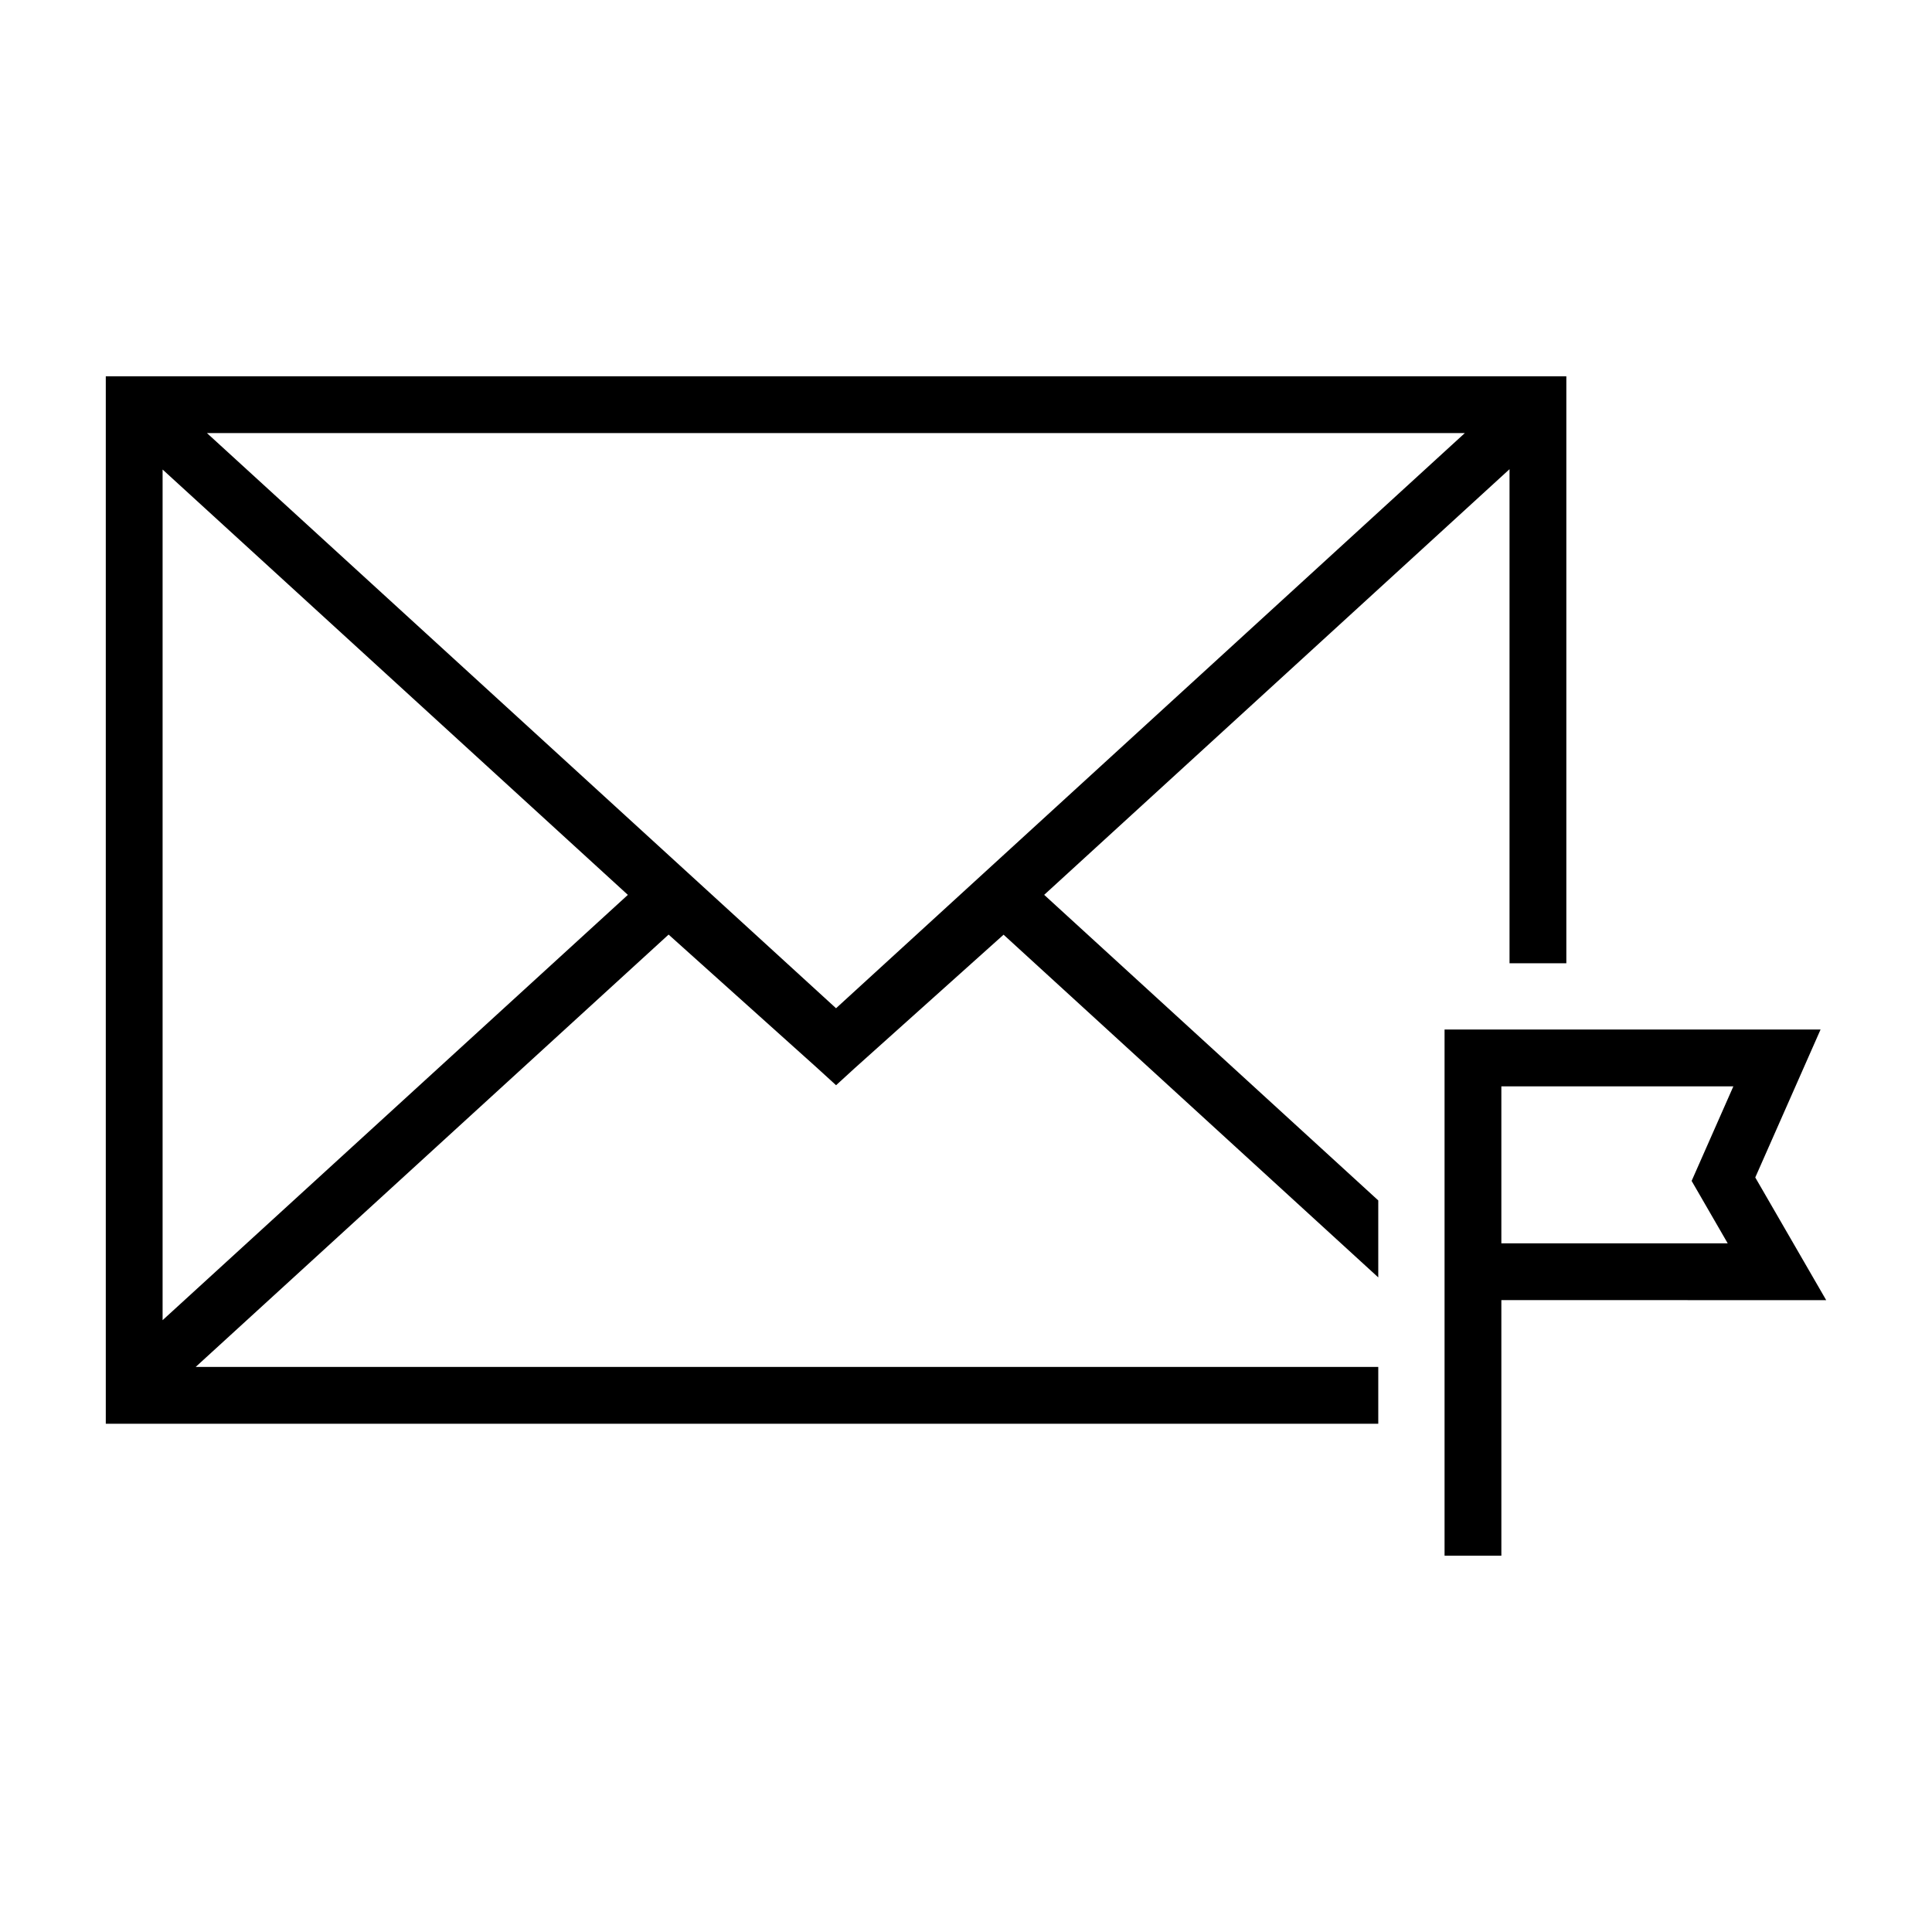
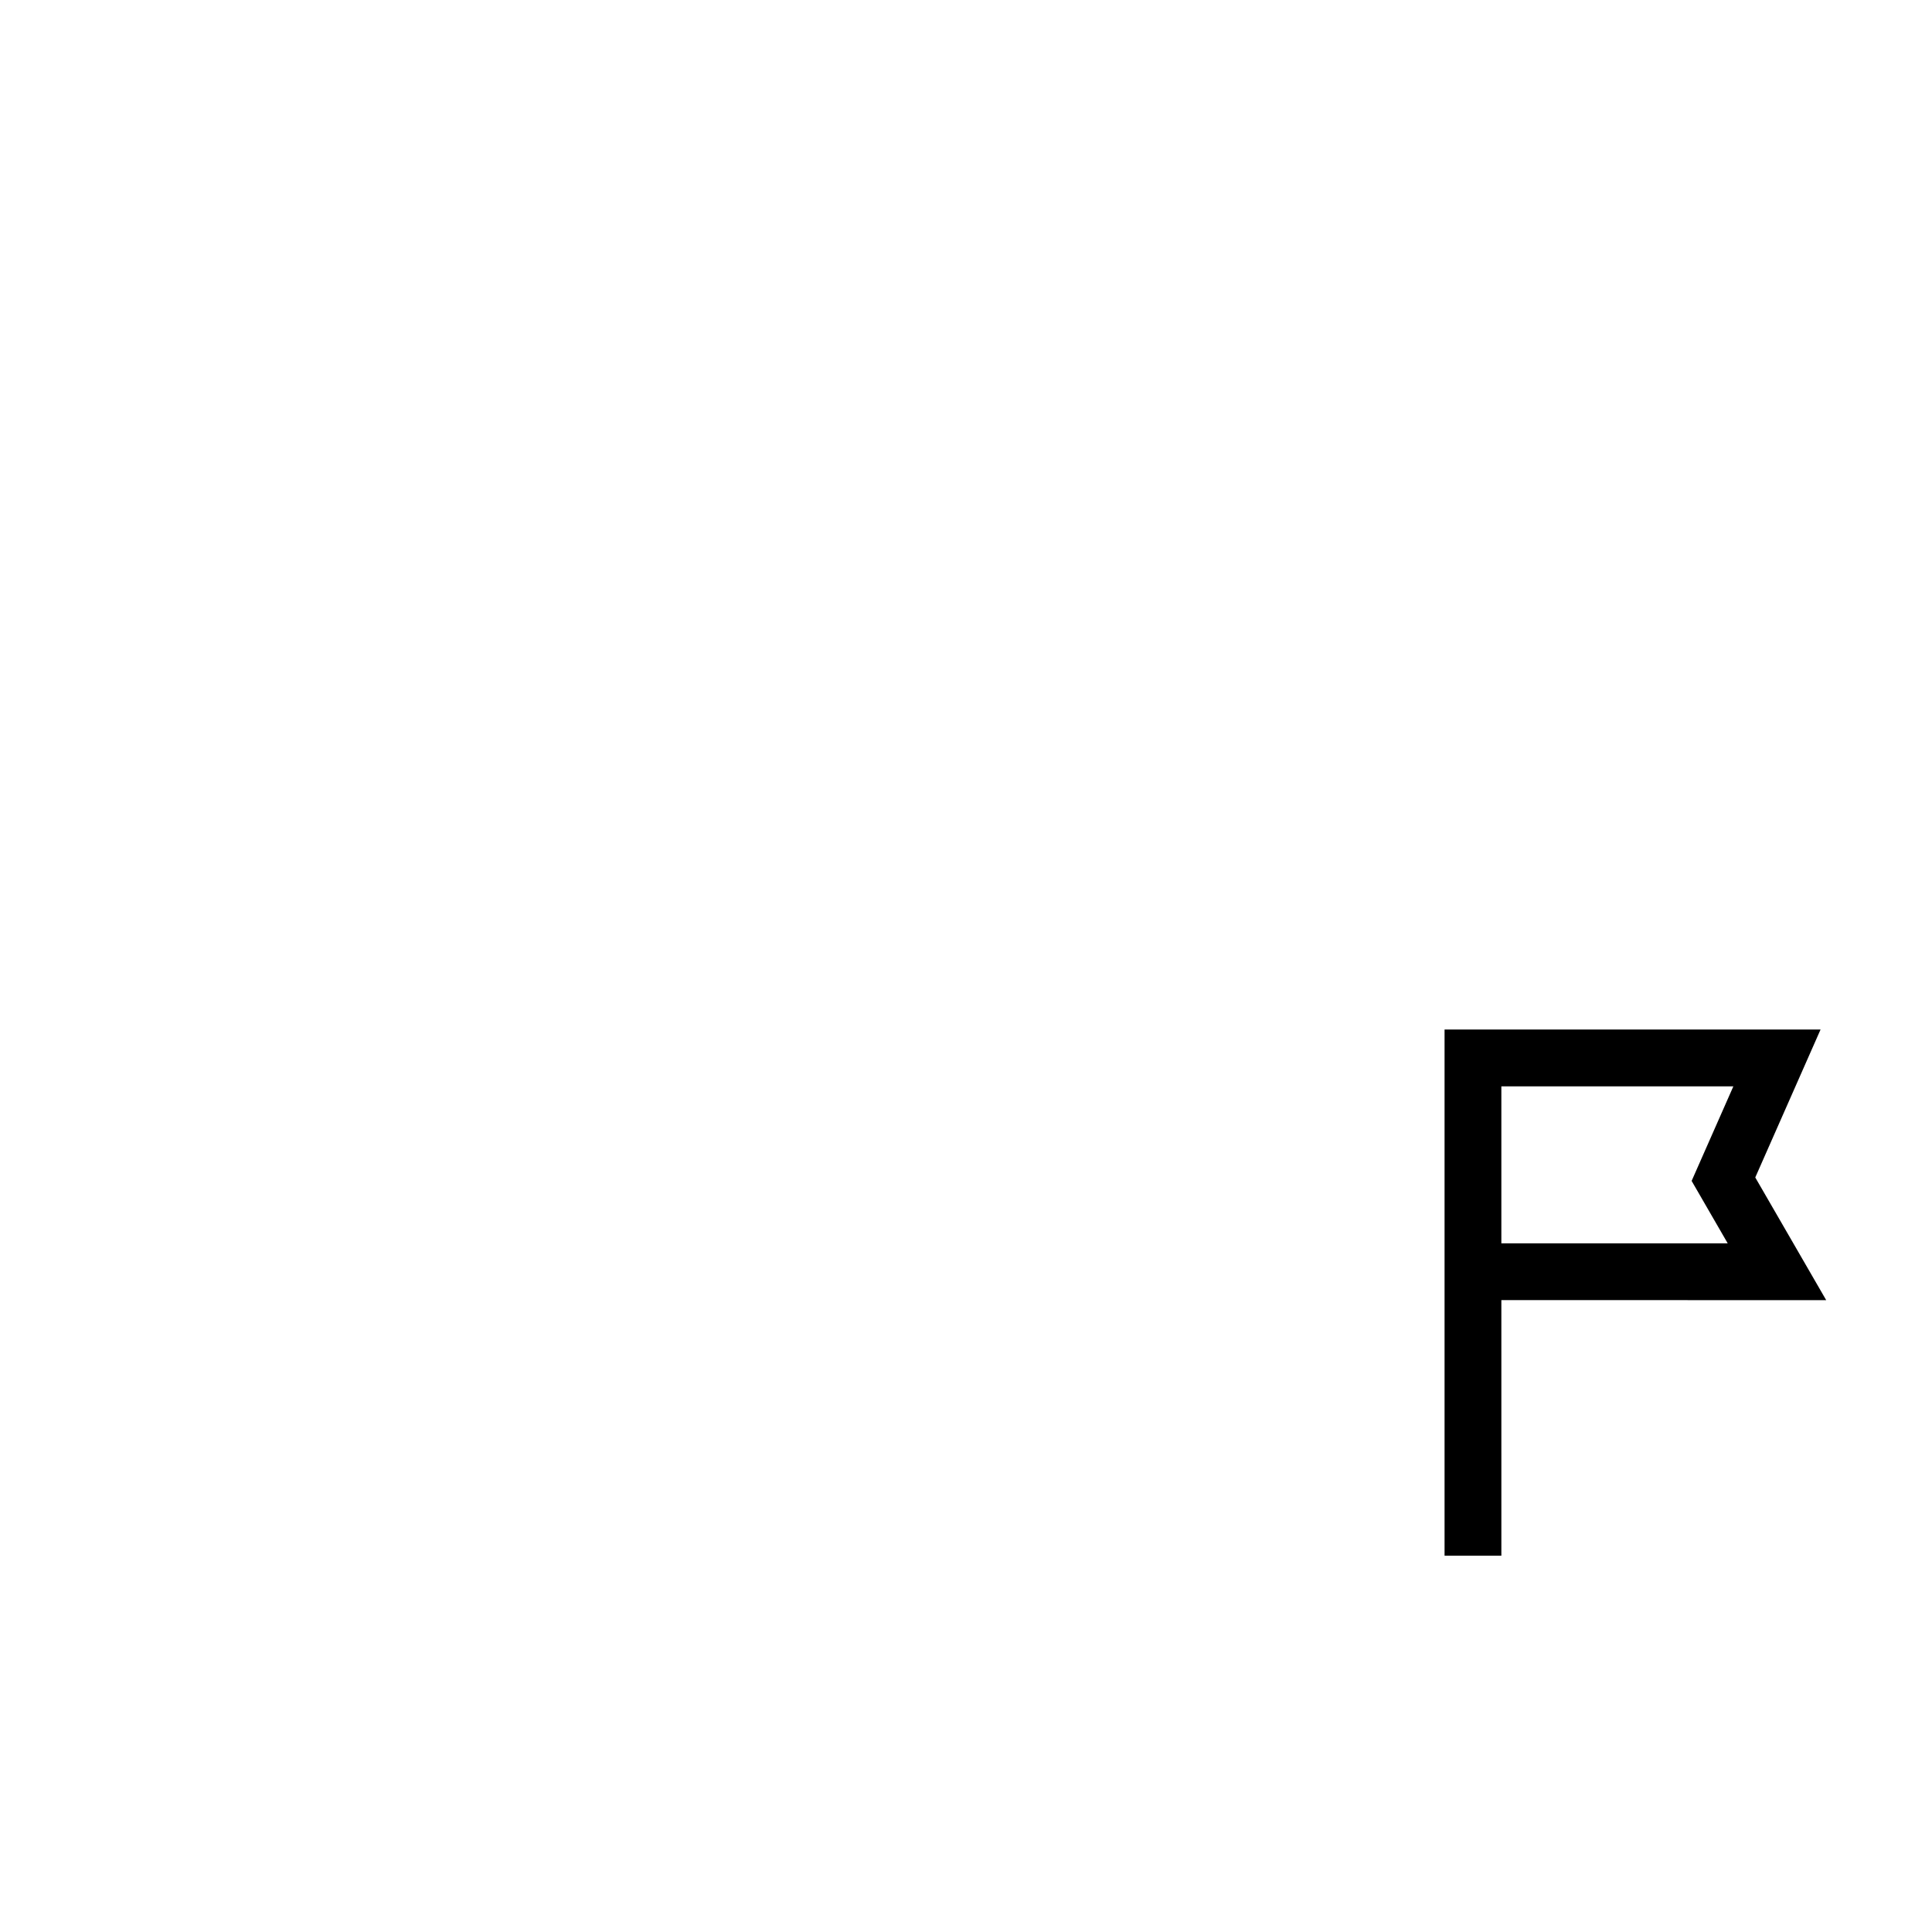
<svg xmlns="http://www.w3.org/2000/svg" fill="#000000" width="800px" height="800px" version="1.1" viewBox="144 144 512 512">
  <g>
-     <path d="m544.04 268.34v130.93h15.055v-155.55h-387.06v277.59h337.22v-15.055h-313.4l125.33-114.58 39.195 35.188 5.188 4.734 4.785-4.379 39.605-35.512 99.297 90.82v-20.398l-88.535-80.984zm-356.95 225.52v-225.43l123.3 112.72zm178.47-82.664-166.71-152.42h333.34z" />
    <path d="m627.96 488.55-18.797-32.512 17.305-39.203-99.645 0.004v139.43h15.055l-0.004-67.723zm-26.098-15.051h-59.988v-41.605h61.484l-11.059 25.059z" />
  </g>
</svg>